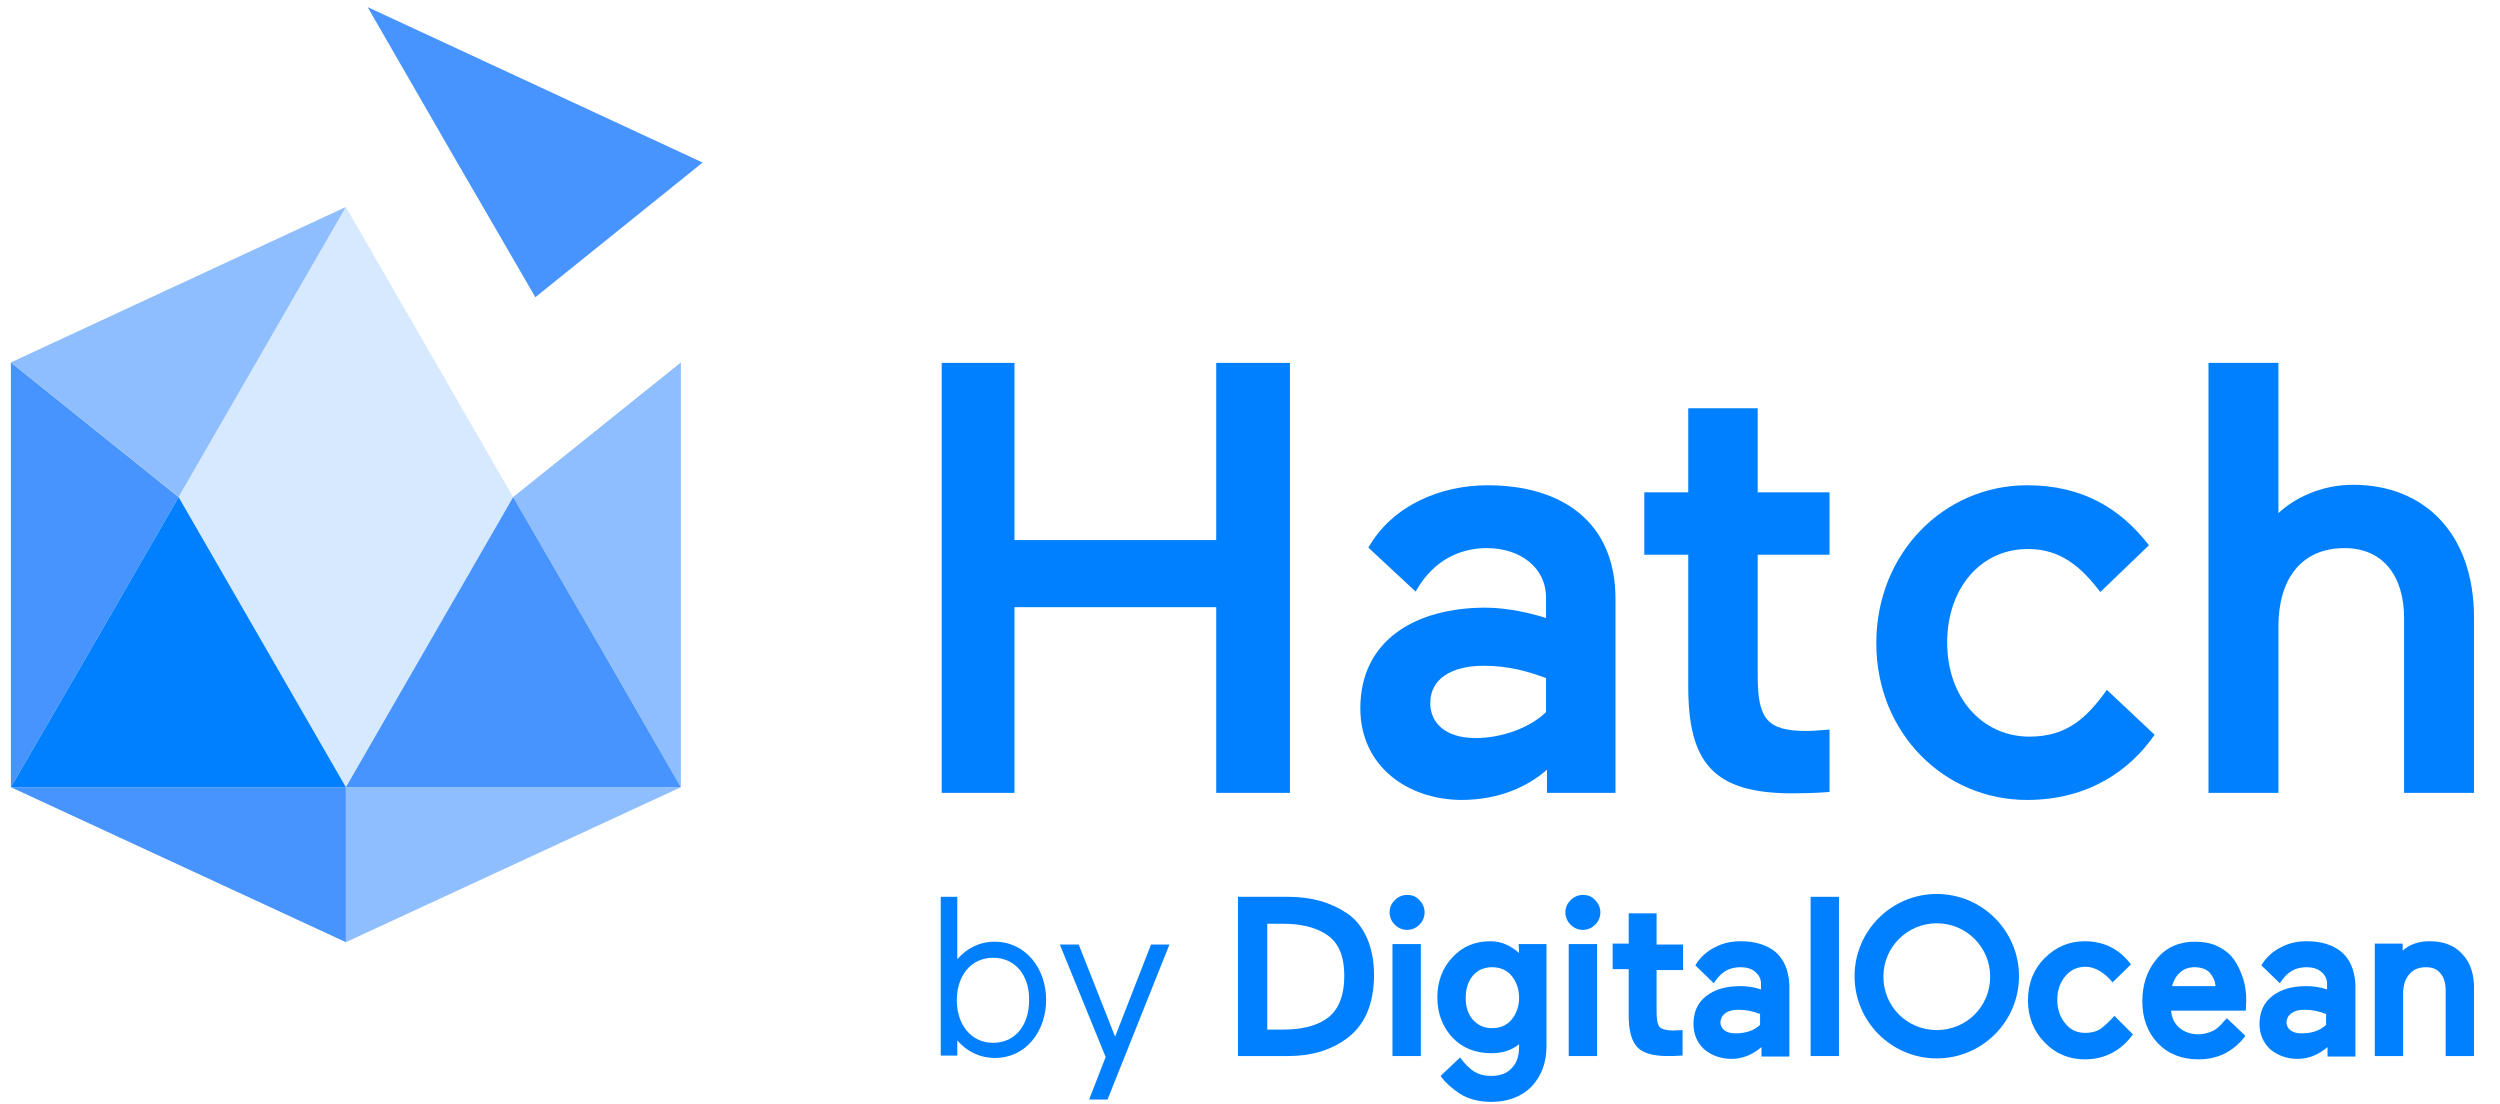
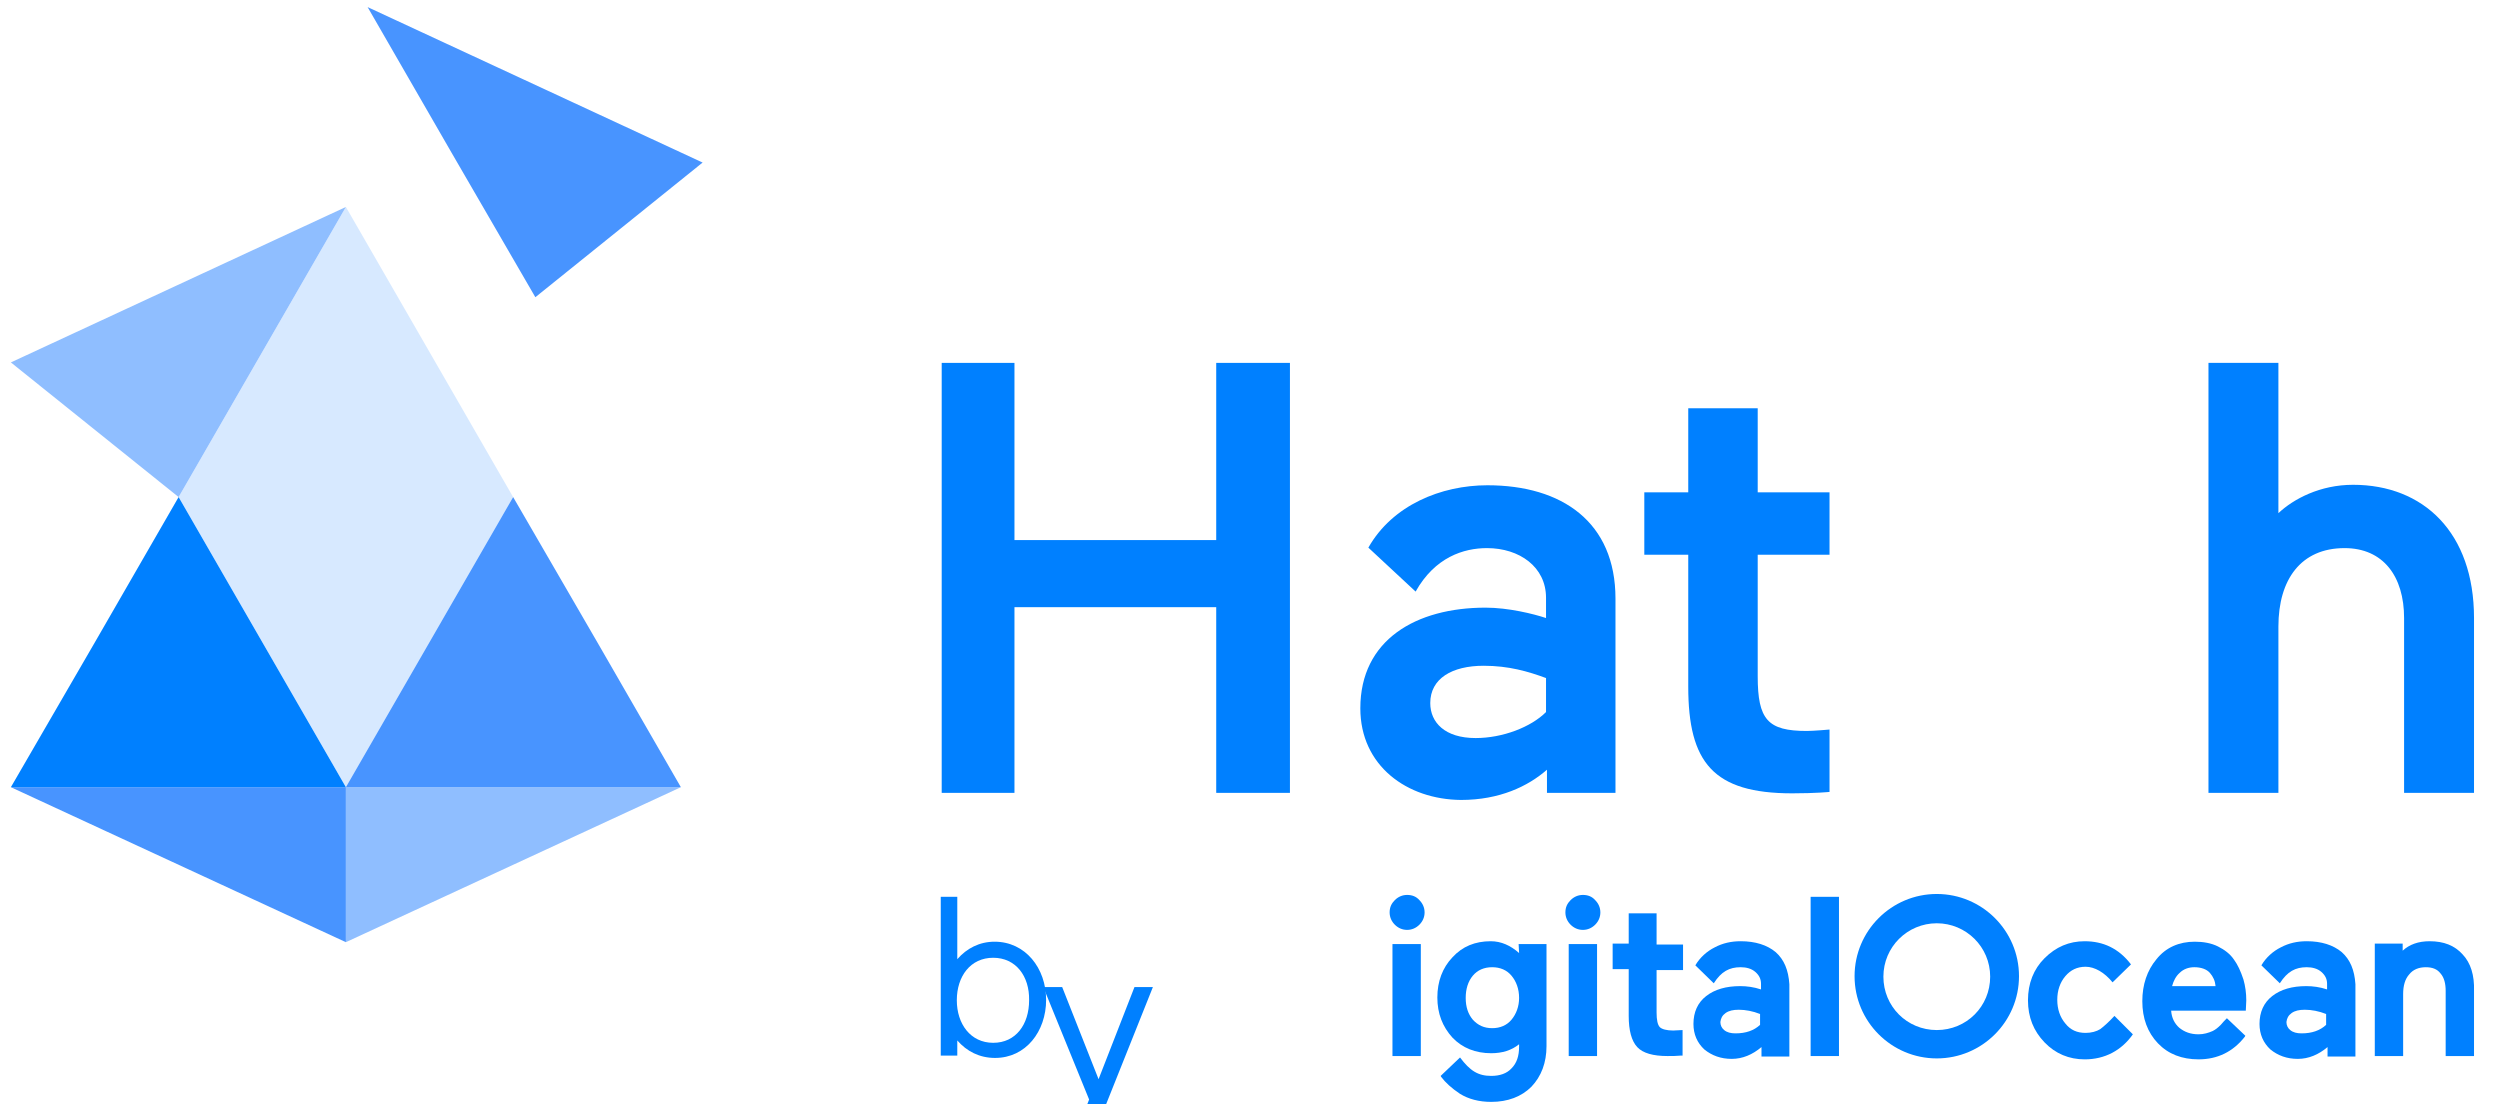
<svg xmlns="http://www.w3.org/2000/svg" width="529.1" height="233.7">
  <style type="text/css">.st0{fill:#0080FF;}
	.st1{fill:#4894FF;}
	.st2{fill:#8FBEFF;}
	.st3{fill:#D7E9FF;}</style>
  <g>
    <title>background</title>
    <rect fill="none" id="canvas_background" height="235.7" width="531.1" y="-1" x="-1" />
  </g>
  <g>
    <title>Layer 1</title>
    <g id="Layer_3" />
    <g id="Layer_1_1_">
      <g id="svg_1">
        <g id="svg_2">
          <g id="svg_3">
            <g id="svg_4">
              <g id="svg_5">
                <path id="svg_6" d="m257.401,128.502l-42.7,0l0,39.3l-15.4,0l0,-91l15.4,0l0,37.5l42.7,0l0,-37.5l15.6,0l0,91l-15.6,0l0,-39.3z" class="st0" />
                <path id="svg_7" d="m287.901,149.902c0,-14.5 11.8,-21.3 26.5,-21.3c4.8,0 10.1,1.3 12.8,2.2l0,-4.3c0,-6.5 -5.6,-10.5 -12.5,-10.5c-4.9,0 -11,1.9 -15.1,9.2l-10,-9.3c5.1,-9 15.4,-13.2 25.2,-13.2c15.8,0 27.1,7.8 27.1,24l0,41.1l-14.5,0l0,-4.9c-4,3.5 -10,6.4 -18.2,6.4c-11.4,-0.1 -21.3,-7.2 -21.3,-19.4zm24.4,6.3c5.7,0 11.7,-2.3 14.9,-5.5l0,-7.2c-3.8,-1.4 -7.9,-2.6 -13.2,-2.6c-6.7,0 -11.3,2.7 -11.3,7.9c0,4.1 3.1,7.4 9.6,7.4z" class="st0" />
                <path id="svg_8" d="m357.301,145.302l0,-27.9l-9.3,0l0,-13.2l9.3,0l0,-17.8l14.7,0l0,17.8l15.2,0l0,13.2l-15.2,0l0,25.7c0,9.2 2.1,11.6 10.4,11.6c1.4,0 4.8,-0.3 4.8,-0.3l0,13.2c0,0 -2.9,0.3 -7.9,0.3c-16.7,0 -22,-6.5 -22,-22.6z" class="st0" />
-                 <path id="svg_9" d="m412.101,136.002c0,11.6 7.4,19.9 17.4,19.9c7.9,0 12.1,-3.9 16.4,-9.9l10.1,9.5c-5.1,7.4 -13.9,13.8 -27,13.8c-17.5,0 -31.9,-14.1 -31.9,-33.2s14.4,-33.4 31.9,-33.4c11.6,0 19.7,4.8 25.8,12.7l-10.3,9.9c-4,-5.3 -8.4,-9.1 -15.2,-9.1c-10,-0.1 -17.2,8.2 -17.2,19.8z" class="st0" />
                <path id="svg_10" d="m482.201,167.802l-14.8,0l0,-91l14.8,0l0,31.8c3.2,-3 8.8,-6 15.8,-6c14.9,0 25.6,10.1 25.6,28.2l0,37l-14.8,0l0,-37c0,-8.8 -4.4,-14.8 -12.6,-14.8c-9.2,0 -14,6.6 -14,16.6l0,35.2z" class="st0" />
              </g>
            </g>
            <g id="XMLID_98_">
-               <polygon points="37.801,105.202 2.301,76.702 2.301,166.602 20.101,135.902 " class="st1" id="XMLID_113_" />
              <polygon points="113.301,62.902 148.701,34.402 77.801,1.502 95.501,32.202 " class="st1" id="XMLID_107_" />
-               <polygon points="126.401,135.902 144.101,166.602 144.101,76.702 108.601,105.202 " class="st2" id="XMLID_106_" />
              <polygon points="108.601,166.602 73.201,166.602 73.201,199.402 144.101,166.602 " class="st2" id="XMLID_105_" />
              <polygon points="37.801,166.602 2.301,166.602 73.201,199.402 73.201,199.402 73.201,166.602 " class="st1" id="XMLID_104_" />
              <polygon points="90.901,74.502 73.201,43.802 55.501,74.502 37.801,105.202 55.501,135.902 73.201,166.602 90.901,135.902 108.601,105.202 " class="st3" id="XMLID_103_" />
              <polygon points="55.501,74.502 73.201,43.802 2.301,76.702 37.801,105.202 " class="st2" id="XMLID_102_" />
              <polygon points="108.601,105.202 90.901,135.902 73.201,166.602 108.601,166.602 144.101,166.602 126.401,135.902 " class="st1" id="XMLID_101_" />
              <polygon points="73.201,166.602 55.501,135.902 37.801,105.202 20.101,135.902 2.301,166.602 37.801,166.602 " class="st0" id="XMLID_100_" />
            </g>
          </g>
        </g>
        <g id="svg_11">
          <g id="svg_12">
            <g id="svg_13">
              <path id="svg_14" d="m210.601,223.902c-3.3,0 -6,-1.4 -8,-3.7l0,3.2l-3.5,0l0,-33.6l3.5,0l0,13.2c2,-2.3 4.7,-3.7 7.9,-3.7c6.5,0 10.9,5.6 10.9,12.3s-4.3,12.3 -10.8,12.3zm-0.4,-21.2c-4.8,0 -7.7,3.9 -7.7,9c0,5 2.9,9 7.7,9s7.6,-3.9 7.6,-9c0.1,-5.1 -2.8,-9 -7.6,-9z" class="st0" />
-               <path id="svg_15" d="m230.501,232.702l3.5,-9l-9.7,-23.8l4,0l7.7,19.5l7.6,-19.5l3.9,0l-13.1,32.8l-3.9,0z" class="st0" />
+               <path id="svg_15" d="m230.501,232.702l-9.7,-23.8l4,0l7.7,19.5l7.6,-19.5l3.9,0l-13.1,32.8l-3.9,0z" class="st0" />
            </g>
          </g>
          <g id="svg_16">
            <g id="svg_17">
-               <path d="m285.101,193.302c-3.4,-2.3 -7.5,-3.5 -12.4,-3.5l-10.7,0l0,33.7l10.6,0c4.9,0 9,-1.2 12.4,-3.7c1.8,-1.3 3.3,-3.1 4.3,-5.4c1,-2.3 1.5,-5 1.5,-8s-0.5,-5.6 -1.5,-7.9c-1,-2.2 -2.4,-4 -4.2,-5.2zm-16.9,2.2l3.3,0c3.7,0 6.8,0.7 9.1,2.2c2.6,1.6 3.9,4.5 3.9,8.8c0,4.4 -1.3,7.5 -3.9,9.2l0,0c-2.2,1.5 -5.3,2.2 -9,2.2l-3.4,0l0,-22.4z" class="st0" id="XMLID_1458_" />
              <path d="m297.801,189.402c-1,0 -1.9,0.4 -2.6,1.1c-0.7,0.7 -1.1,1.5 -1.1,2.6c0,1 0.4,1.9 1.1,2.6c0.7,0.7 1.6,1.1 2.6,1.1s1.9,-0.4 2.6,-1.1c0.7,-0.7 1.1,-1.6 1.1,-2.6s-0.4,-1.9 -1.1,-2.6c-0.7,-0.8 -1.6,-1.1 -2.6,-1.1z" class="st0" id="XMLID_1457_" />
              <rect height="23.7" width="6" class="st0" y="199.802" x="294.701" id="XMLID_1456_" />
              <path d="m321.501,201.702c-1.8,-1.6 -3.8,-2.5 -6,-2.5c-3.3,0 -6,1.1 -8.1,3.4c-2.1,2.2 -3.2,5.1 -3.2,8.5s1.1,6.2 3.2,8.5c2.1,2.2 4.9,3.3 8.2,3.3c2.3,0 4.3,-0.6 5.9,-1.9l0,0.5c0,2 -0.5,3.5 -1.6,4.6c-1,1.1 -2.5,1.6 -4.3,1.6c-2.8,0 -4.5,-1.1 -6.6,-3.9l-4.1,3.9l0.1,0.2c0.9,1.2 2.2,2.4 4,3.6c1.8,1.1 4,1.7 6.6,1.7c3.5,0 6.4,-1.1 8.5,-3.2c2.1,-2.2 3.2,-5.1 3.2,-8.6l0,-21.6l-5.9,0l0.1,1.9l0,0zm-1.6,14.1c-1,1.2 -2.4,1.8 -4.1,1.8s-3,-0.6 -4.1,-1.8c-1,-1.2 -1.5,-2.7 -1.5,-4.6c0,-1.9 0.5,-3.5 1.5,-4.7s2.4,-1.8 4.1,-1.8s3.1,0.6 4.1,1.8s1.6,2.8 1.6,4.7c0,1.8 -0.6,3.4 -1.6,4.6z" class="st0" id="XMLID_1453_" />
              <rect height="23.7" width="6" class="st0" y="199.802" x="332.001" id="XMLID_1452_" />
              <path d="m335.001,189.402c-1,0 -1.9,0.4 -2.6,1.1c-0.7,0.7 -1.1,1.5 -1.1,2.6c0,1 0.4,1.9 1.1,2.6c0.7,0.7 1.6,1.1 2.6,1.1s1.9,-0.4 2.6,-1.1c0.7,-0.7 1.1,-1.6 1.1,-2.6s-0.4,-1.9 -1.1,-2.6c-0.7,-0.8 -1.6,-1.1 -2.6,-1.1z" class="st0" id="XMLID_1451_" />
              <path d="m350.601,193.302l-5.9,0l0,6.4l-3.4,0l0,5.4l3.4,0l0,9.9c0,3.1 0.6,5.3 1.8,6.6c1.2,1.3 3.4,1.9 6.4,1.9c1,0 1.9,0 2.9,-0.1l0.3,0l0,-5.4l-2,0.1c-1.4,0 -2.4,-0.3 -2.8,-0.7c-0.5,-0.5 -0.7,-1.6 -0.7,-3.1l0,-9l5.6,0l0,-5.4l-5.6,0l0,-6.6l0,0z" class="st0" id="XMLID_1450_" />
              <rect height="33.7" width="6" class="st0" y="189.802" x="383.201" id="XMLID_1449_" />
              <path d="m447.501,215.002c-1.1,1.2 -2.2,2.2 -3,2.8l0,0c-0.8,0.5 -1.9,0.8 -3.1,0.8c-1.8,0 -3.2,-0.6 -4.3,-2c-1.1,-1.3 -1.7,-3 -1.7,-5s0.6,-3.7 1.7,-5s2.5,-2 4.3,-2c1.9,0 4,1.2 5.7,3.3l3.9,-3.8l0,0c-2.6,-3.4 -5.9,-4.9 -9.8,-4.9c-3.3,0 -6.1,1.2 -8.5,3.6c-2.3,2.3 -3.5,5.3 -3.5,8.9s1.2,6.5 3.5,8.9s5.2,3.6 8.5,3.6c4.3,0 7.8,-1.9 10.2,-5.3l-3.9,-3.9z" class="st0" id="XMLID_1448_" />
              <path d="m472.801,203.102c-0.8,-1.2 -2,-2.1 -3.4,-2.8c-1.4,-0.7 -3.1,-1 -4.9,-1c-3.3,0 -6.1,1.2 -8.1,3.7c-2,2.4 -3,5.4 -3,8.9c0,3.6 1.1,6.6 3.3,8.9c2.2,2.3 5.1,3.4 8.6,3.4c4,0 7.3,-1.6 9.8,-4.8l0.1,-0.2l-3.9,-3.7l0,0c-0.4,0.4 -0.9,0.9 -1.3,1.4c-0.6,0.6 -1.1,1 -1.7,1.3c-0.9,0.4 -1.9,0.7 -3,0.7c-1.7,0 -3,-0.5 -4.1,-1.4c-1,-0.9 -1.6,-2.1 -1.7,-3.6l15.8,0l0.1,-2.2c0,-1.5 -0.2,-3 -0.6,-4.4c-0.6,-1.8 -1.2,-3.1 -2,-4.2zm-13.1,5.6c0.3,-1.1 0.8,-2.1 1.6,-2.8c0.8,-0.8 1.9,-1.2 3.1,-1.2c1.4,0 2.6,0.4 3.3,1.2c0.7,0.8 1.1,1.7 1.2,2.8l-9.2,0z" class="st0" id="XMLID_1445_" />
              <path d="m495.601,201.502l0,0c-1.8,-1.5 -4.3,-2.3 -7.4,-2.3c-2,0 -3.8,0.4 -5.5,1.3c-1.6,0.8 -3.1,2.1 -4.1,3.8l0.1,0.1l3.8,3.7c1.6,-2.5 3.3,-3.4 5.7,-3.4c1.2,0 2.3,0.3 3.1,1s1.2,1.5 1.2,2.5l0,1.2c-1.5,-0.5 -3,-0.7 -4.4,-0.7c-3,0 -5.4,0.7 -7.2,2.1c-1.8,1.4 -2.7,3.4 -2.7,5.9c0,2.2 0.8,4 2.3,5.4c1.6,1.3 3.5,2 5.8,2s4.4,-0.9 6.3,-2.5l0,2l5.9,0l0,-15.3c-0.2,-3 -1.1,-5.2 -2.9,-6.8zm-10.6,12.9c0.7,-0.5 1.6,-0.7 2.8,-0.7c1.4,0 3,0.3 4.5,0.9l0,2.3c-1.3,1.2 -3,1.8 -5.2,1.8c-1,0 -1.8,-0.2 -2.4,-0.7c-0.5,-0.4 -0.8,-1 -0.8,-1.7c0.1,-0.8 0.4,-1.4 1.1,-1.9z" class="st0" id="XMLID_1442_" />
              <path d="m521.201,202.002c-1.7,-1.9 -4,-2.8 -7,-2.8c-2.4,0 -4.3,0.7 -5.7,2l0,-1.5l-5.9,0l0,23.8l6,0l0,-13.1c0,-1.8 0.4,-3.2 1.3,-4.2c0.8,-1 2,-1.5 3.5,-1.5c1.4,0 2.4,0.4 3.1,1.3c0.8,0.9 1.1,2.2 1.1,3.7l0,13.8l6,0l0,-13.8c0.1,-3.3 -0.7,-5.9 -2.4,-7.7z" class="st0" id="XMLID_1441_" />
              <path d="m375.801,201.502l0,0c-1.8,-1.5 -4.3,-2.3 -7.4,-2.3c-2,0 -3.8,0.4 -5.5,1.3c-1.6,0.8 -3.1,2.1 -4.1,3.8l0.1,0.1l3.8,3.7c1.6,-2.5 3.3,-3.4 5.7,-3.4c1.2,0 2.3,0.3 3.1,1c0.8,0.7 1.2,1.5 1.2,2.5l0,1.2c-1.5,-0.5 -3,-0.7 -4.4,-0.7c-3,0 -5.4,0.7 -7.2,2.1c-1.8,1.4 -2.7,3.4 -2.7,5.9c0,2.2 0.8,4 2.3,5.4c1.6,1.3 3.5,2 5.8,2s4.4,-0.9 6.3,-2.5l0,2l5.9,0l0,-15.3c-0.2,-3 -1.1,-5.2 -2.9,-6.8zm-10.6,12.9c0.7,-0.5 1.6,-0.7 2.8,-0.7c1.4,0 3,0.3 4.5,0.9l0,2.3c-1.3,1.2 -3,1.8 -5.2,1.8c-1,0 -1.8,-0.2 -2.4,-0.7c-0.5,-0.4 -0.8,-1 -0.8,-1.7c0.1,-0.8 0.4,-1.4 1.1,-1.9z" class="st0" id="XMLID_1438_" />
              <path d="m409.901,224.002c-9.6,0 -17.4,-7.8 -17.4,-17.4s7.8,-17.4 17.4,-17.4s17.4,7.8 17.4,17.4s-7.8,17.4 -17.4,17.4zm0,-28.6c-6.2,0 -11.3,5 -11.3,11.3s5,11.3 11.3,11.3s11.3,-5 11.3,-11.3s-5.1,-11.3 -11.3,-11.3z" class="st0" id="XMLID_1435_" />
            </g>
          </g>
        </g>
      </g>
    </g>
    <g id="Layer_2_1_" />
  </g>
</svg>